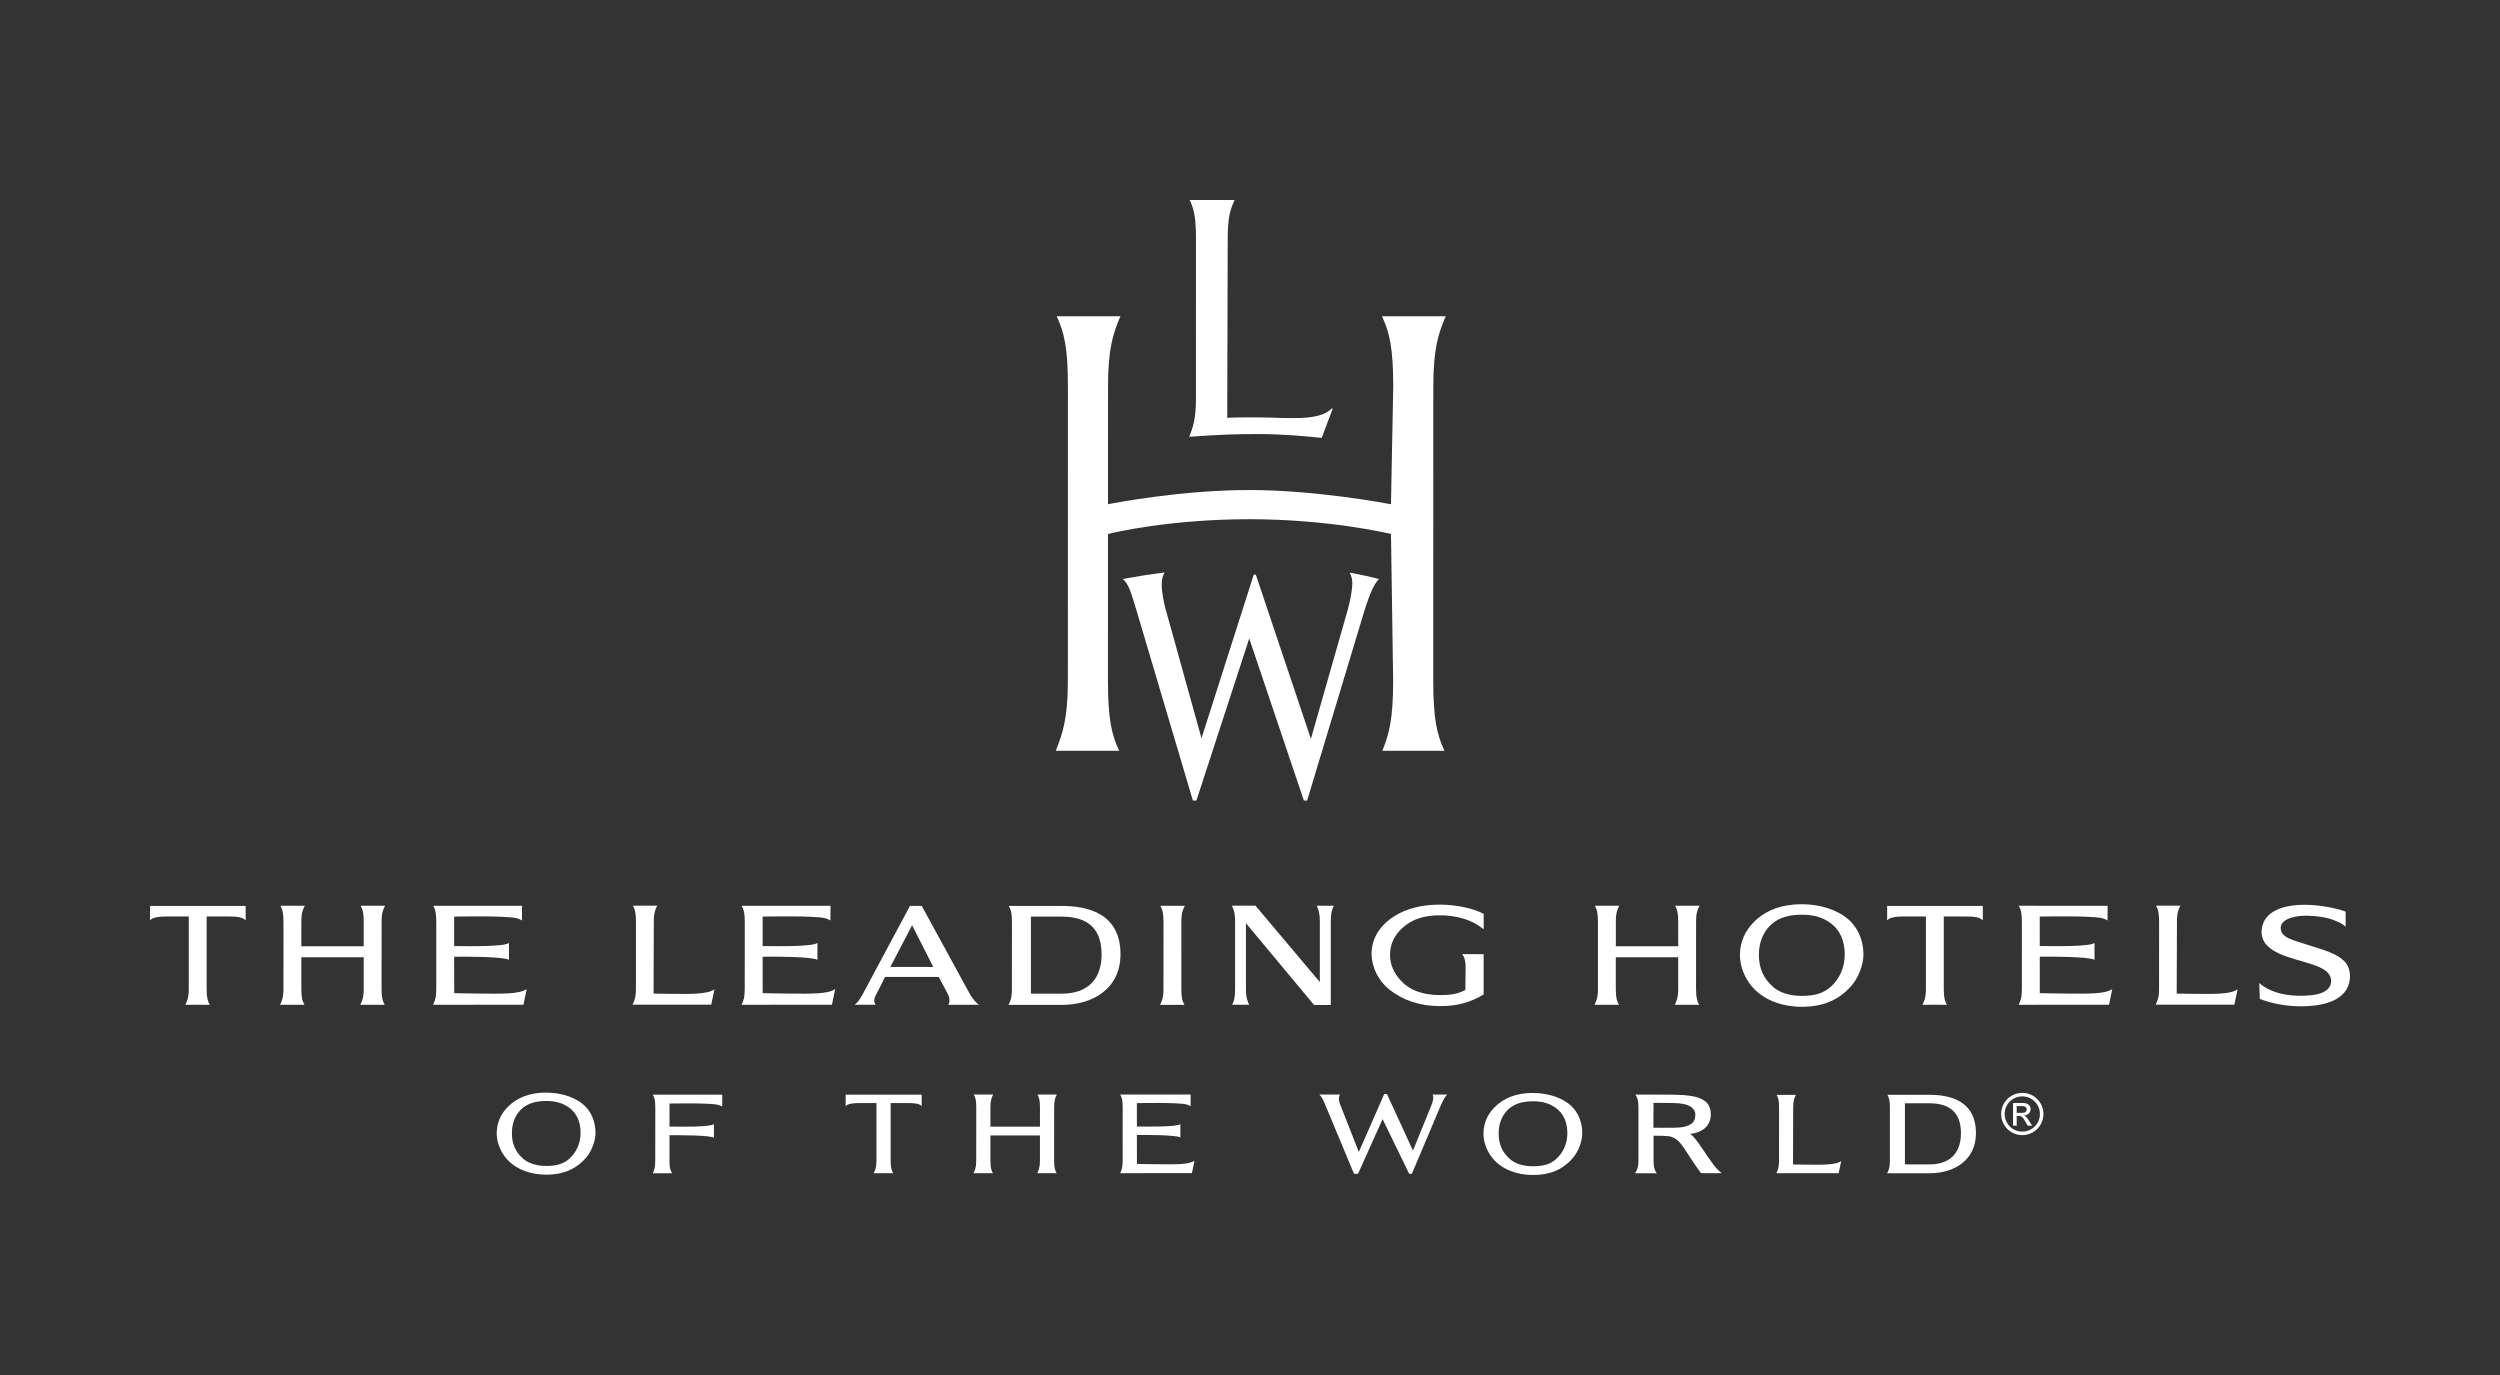
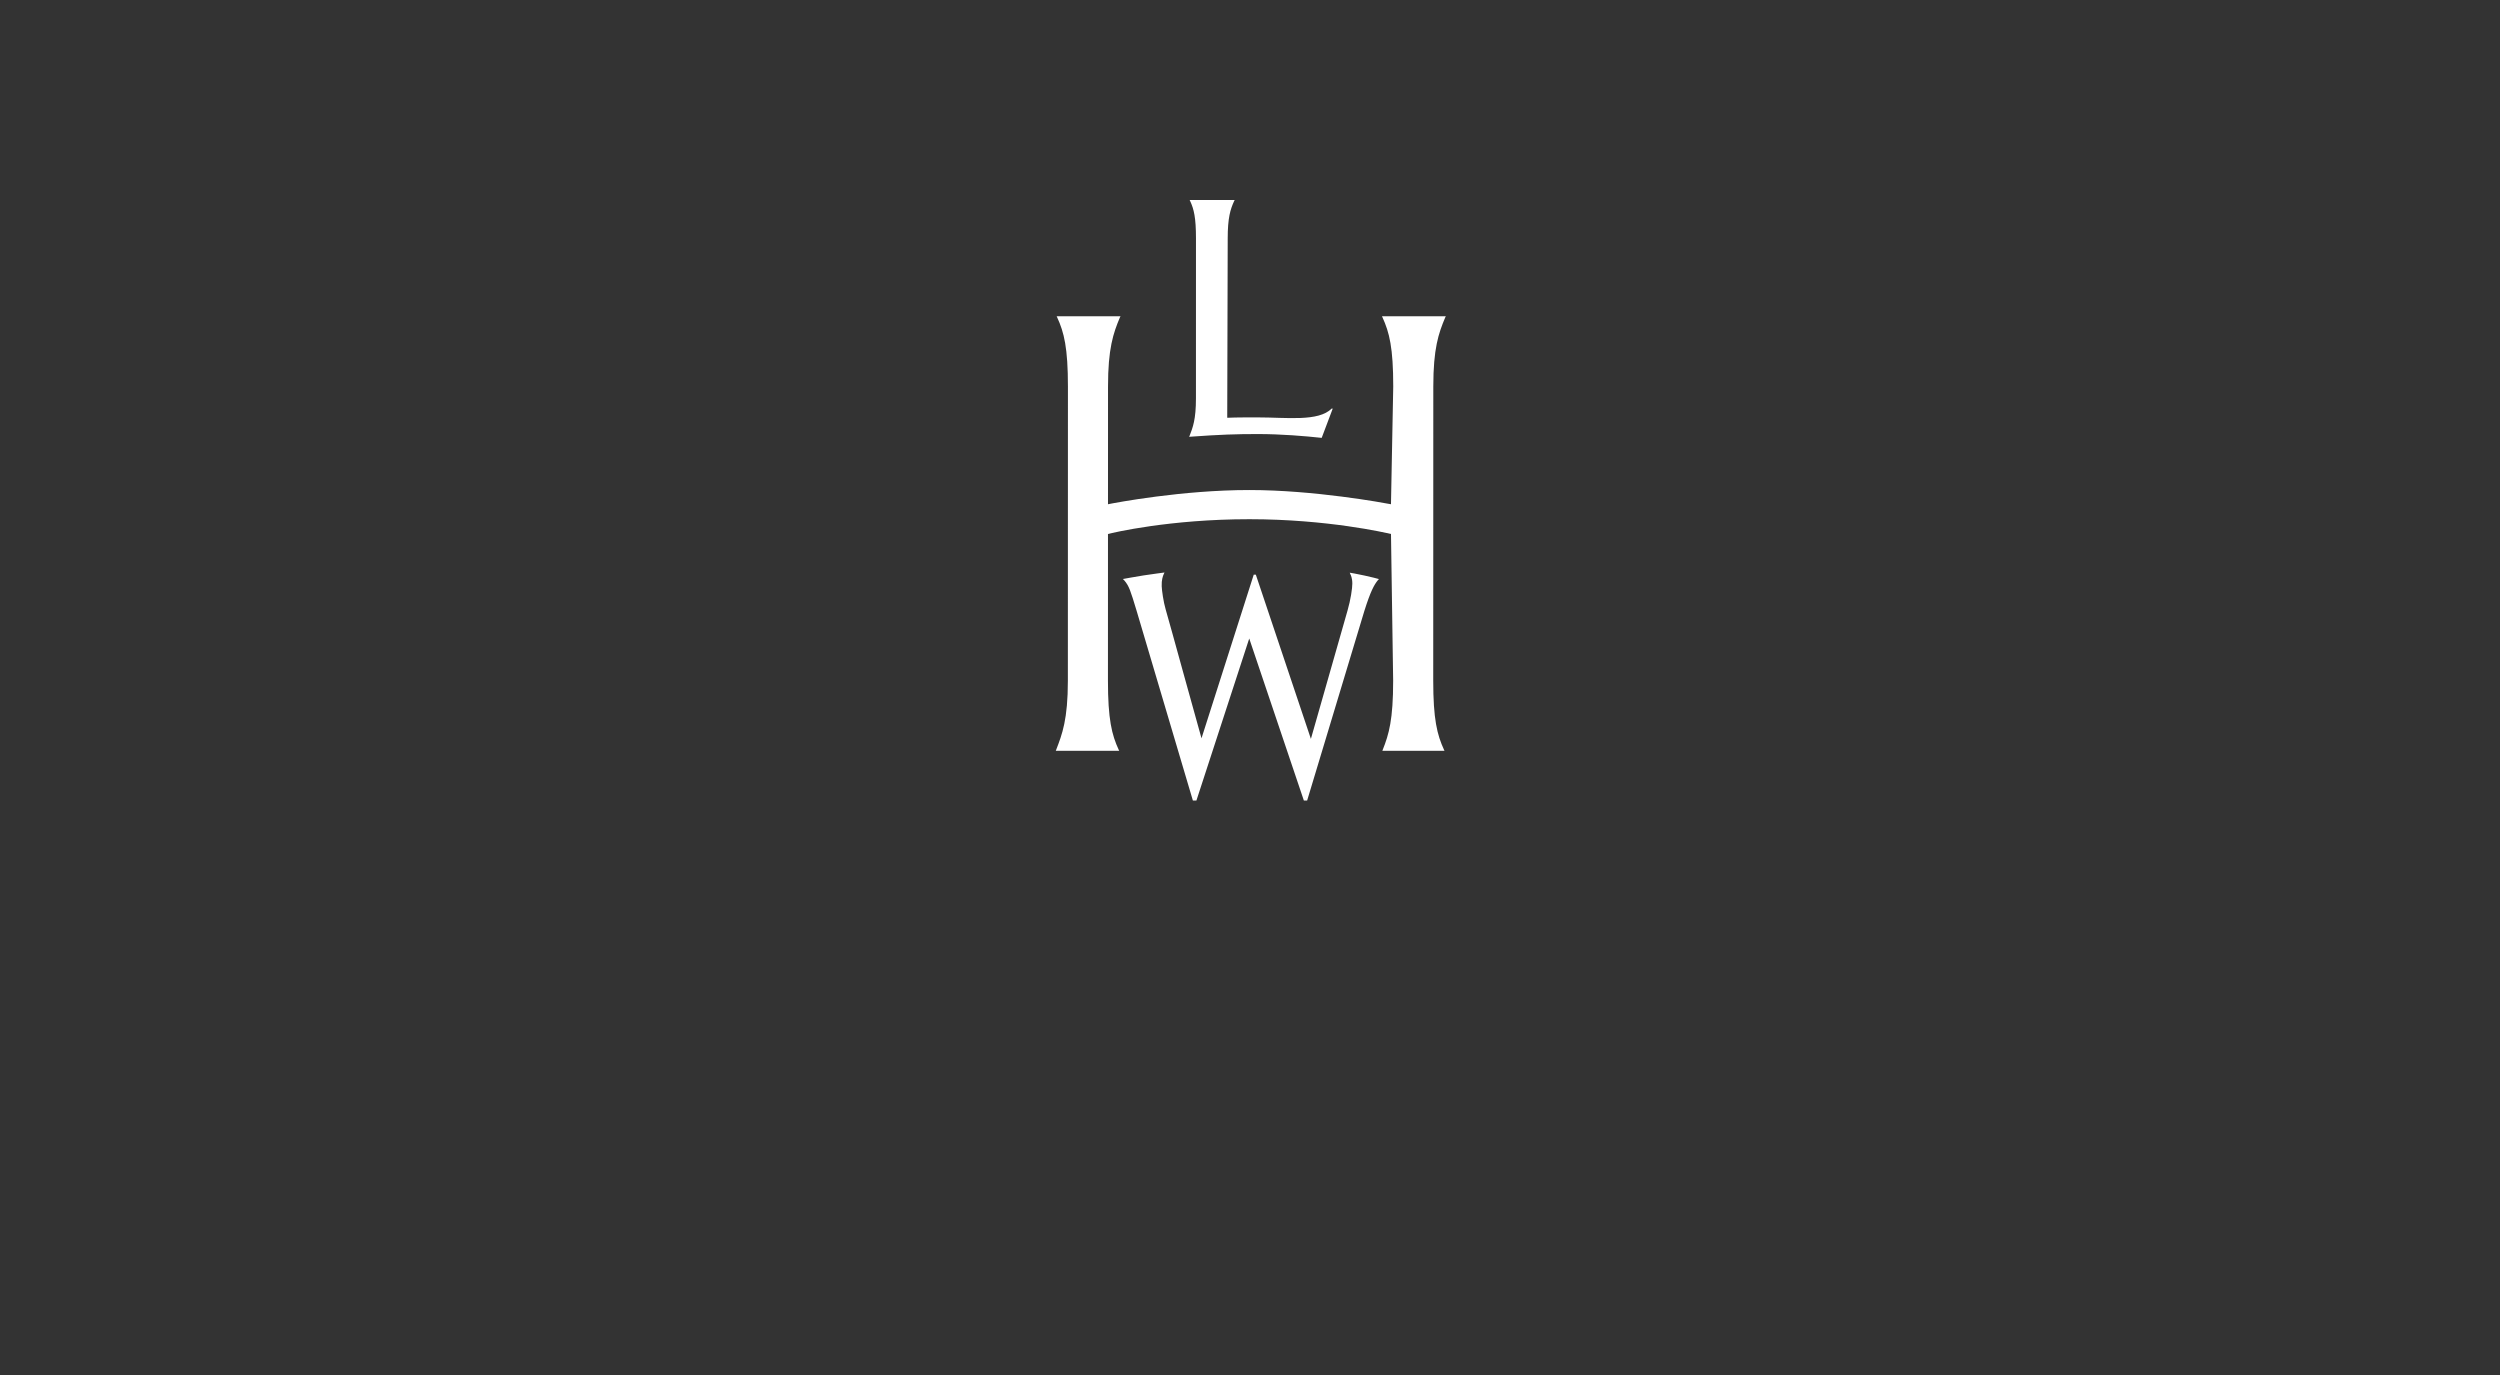
<svg xmlns="http://www.w3.org/2000/svg" width="400" height="220" viewBox="0 0 400 220" fill="none">
  <rect x="0" y="0" width="400" height="220" fill="#333333" stroke="none" />
-   <path d="M147.487 144.955L155.225 159.131C155.705 159.921 156.175 160.443 156.622 160.763C156.477 160.761 151.731 160.763 151.731 160.763C151.986 160.345 151.998 159.785 151.626 158.978L150.194 156.31H141.619L140.086 159.317C139.767 159.977 139.856 160.441 140.103 160.761H136.736C137.222 160.428 137.591 159.818 137.879 159.359L145.598 144.94L147.487 144.955ZM142.449 154.713H149.327L145.937 148.043L142.449 154.713ZM237.388 146.219C235.685 145.298 232.866 144.742 230.418 144.742C226.533 144.742 224.014 145.84 222.367 147.087C220.496 148.502 219.414 150.504 219.455 152.699C219.496 154.844 220.597 156.98 222.292 158.329C224.391 159.988 227.046 160.976 230.418 160.976C233.18 160.976 235.26 160.389 237.382 159.111V152.67L233.936 152.658C234.188 152.952 234.499 153.5 234.499 154.83L234.458 158.385C233.303 159.041 232.014 159.215 230.42 159.215C227.643 159.215 225.532 158.412 224.207 156.975C222.961 155.637 222.407 154.358 222.407 152.695C222.407 151.043 223.137 149.626 224.317 148.532C225.987 146.989 227.974 146.449 230.418 146.449C232.655 146.449 234.874 147.009 236.418 148C236.809 148.248 237.155 148.49 237.391 148.677L237.388 146.219ZM33.063 146.638L36.496 146.634C37.829 146.634 38.868 146.725 39.307 147.261V144.949H24V147.261C24.443 146.725 25.594 146.634 26.815 146.634L30.205 146.638V158.227C30.205 159.657 29.927 160.203 29.652 160.767C29.698 160.75 33.564 160.767 33.564 160.767C33.243 160.207 33.063 159.638 33.063 158.227V146.638ZM311.004 146.638L314.437 146.634C315.774 146.634 316.805 146.725 317.248 147.261V144.949H301.945V147.261C302.384 146.725 303.536 146.634 304.755 146.634L308.145 146.638V158.227C308.145 159.657 307.872 160.203 307.595 160.767C307.636 160.75 311.503 160.767 311.503 160.767C311.182 160.207 311.004 159.638 311.004 158.227L311.004 146.638ZM77.365 158.976C76.479 158.964 72.797 158.935 72.673 158.902L72.666 153.075C74.45 153.052 80.467 153.046 81.433 153.569V150.872C80.711 151.485 74.91 151.4 72.666 151.367L72.664 146.655C72.664 146.655 80.837 146.481 82.615 146.905C83.132 147.025 83.505 147.28 83.505 147.28C83.513 147.233 83.528 144.928 83.528 144.928C83.532 144.928 69.301 144.924 69.301 144.924C69.632 145.485 69.802 146.055 69.802 147.47V158.23C69.802 159.657 69.585 160.157 69.285 160.768L83.753 160.756L84.271 158.245C83.143 159.095 80.061 158.986 77.365 158.976ZM126.724 158.975C125.832 158.963 122.153 158.934 122.028 158.901L122.022 153.074C123.81 153.051 129.824 153.045 130.789 153.568V150.871C130.067 151.483 124.267 151.399 122.022 151.365V146.654C122.022 146.654 130.197 146.48 131.977 146.904C132.49 147.024 132.862 147.279 132.862 147.279C132.867 147.232 132.886 144.927 132.886 144.927L118.662 144.923C118.989 145.483 119.165 146.054 119.165 147.469L119.156 158.229C119.156 159.656 118.945 160.156 118.645 160.766L133.11 160.755L133.629 158.244C132.504 159.094 129.417 158.985 126.724 158.975ZM331.055 158.974C330.169 158.962 326.489 158.933 326.367 158.899L326.361 153.073C328.143 153.049 334.157 153.044 335.122 153.567V150.87C334.406 151.482 328.598 151.398 326.361 151.364L326.357 146.653C326.357 146.653 334.53 146.479 336.312 146.903C336.825 147.023 337.202 147.278 337.202 147.278C337.206 147.231 337.219 144.926 337.219 144.926C337.225 144.926 322.999 144.922 322.999 144.922C323.326 145.482 323.5 146.053 323.5 147.468L323.498 158.228C323.498 159.655 323.283 160.155 322.979 160.765L337.445 160.754L337.963 158.243C336.839 159.093 333.749 158.984 331.055 158.974ZM61.059 147.465C61.059 146.031 61.305 145.485 61.609 144.92C61.615 144.918 57.696 144.92 57.696 144.92C58.02 145.481 58.194 146.052 58.194 147.467V151.401H48.215V147.465C48.215 146.031 48.467 145.485 48.767 144.92C48.774 144.918 44.858 144.92 44.858 144.92C45.183 145.481 45.356 146.052 45.356 147.467L45.355 158.224C45.355 159.655 45.085 160.199 44.81 160.764H48.715C48.386 160.204 48.215 159.635 48.215 158.224V153.163H58.194V158.224C58.194 159.655 57.923 160.199 57.648 160.764H61.547C61.228 160.204 61.05 159.635 61.05 158.224L61.059 147.465ZM271.373 147.465C271.373 146.031 271.625 145.485 271.928 144.92H268.016C268.341 145.481 268.515 146.052 268.515 147.467L268.513 151.401H258.535V147.465C258.535 146.031 258.787 145.485 259.085 144.92C259.09 144.918 255.174 144.92 255.174 144.92C255.496 145.481 255.672 146.052 255.672 147.467V158.224C255.672 159.655 255.397 160.199 255.126 160.764H259.03C258.705 160.204 258.529 159.635 258.529 158.224V153.163H268.512V158.224C268.512 159.655 268.239 160.199 267.97 160.764H271.867C271.546 160.204 271.366 159.635 271.366 158.224L271.373 147.465ZM288.232 144.676C291.481 144.676 294.439 145.719 296.181 147.525C297.403 148.788 298.152 150.641 298.152 152.751C298.152 154.269 297.403 156.4 296.2 157.755C294.104 160.127 291.519 161.085 288.284 161.085C284.989 161.085 282.046 159.924 280.252 157.775C279.085 156.369 278.356 154.511 278.391 152.697C278.432 150.637 279.221 148.945 280.595 147.551C282.539 145.582 285.19 144.676 288.232 144.676ZM281.421 152.718C281.421 154.838 282.081 156.518 283.745 157.949C284.575 158.669 286.08 159.343 288.263 159.343C290.424 159.343 291.759 158.892 292.862 157.939C294.408 156.59 295.155 154.677 295.155 152.739C295.155 150.563 294.439 148.759 292.725 147.582C291.595 146.805 290.26 146.352 288.307 146.352C286.136 146.352 284.788 146.875 283.872 147.533C282.398 148.594 281.421 150.408 281.421 152.718ZM369.168 144.771C365.416 144.689 362.183 145.735 361.868 148.743C361.786 149.525 361.982 150.393 362.543 151.065C364.571 153.523 369.965 153.688 372.109 155.33C372.724 155.8 373.051 156.485 372.98 157.122C372.78 158.913 370.509 159.38 367.694 159.32C363.87 159.227 362.059 157.802 361.481 157.283C361.481 157.378 361.568 159.831 361.568 159.831C362.731 160.28 364.954 160.952 367.69 160.998C371.931 161.099 375.668 159.992 375.985 156.58C376.053 155.868 375.9 154.729 375.292 154.015C373.992 152.486 371.506 151.926 369.129 151.144C366.877 150.402 364.871 150.033 364.911 148.43C364.94 147.049 367.152 146.478 369.112 146.513C370.691 146.542 372.473 146.78 373.692 147.338C374.277 147.597 374.779 147.75 375.298 148.286L375.304 145.855C373.694 145.254 371.107 144.815 369.168 144.771ZM189.019 147.481C189.019 146.048 189.272 145.5 189.57 144.933H185.66C185.981 145.5 186.159 146.073 186.159 147.481L186.155 158.243C186.155 159.674 185.885 160.218 185.613 160.783H189.516C189.189 160.22 189.015 159.653 189.015 158.234L189.019 147.481ZM358.016 158.29C356.886 159.136 353.809 159.037 351.108 159.016C350.282 159.01 348.271 158.975 348.271 158.975L348.312 147.444C348.312 146.013 348.568 145.465 348.864 144.902C348.864 144.896 344.957 144.902 344.957 144.902C345.28 145.465 345.458 146.031 345.458 147.448L345.452 158.202C345.452 159.635 345.183 160.181 344.906 160.746L357.499 160.744L358.016 158.29ZM114.313 158.29C113.185 159.136 110.103 159.037 107.405 159.016C106.583 159.01 104.571 158.975 104.571 158.975L104.608 147.444C104.608 146.013 104.863 145.465 105.161 144.902C105.167 144.896 101.251 144.902 101.251 144.902C101.578 145.465 101.752 146.031 101.752 147.448L101.748 158.202C101.748 159.635 101.479 160.181 101.204 160.746L113.797 160.744L114.313 158.29ZM212.925 147.467C212.925 146.052 213.114 145.485 213.414 144.92H210.68C210.937 145.485 211.173 146.033 211.173 147.467V157.13L200.874 144.906C200.874 144.906 197.091 144.9 197.091 144.904C197.375 145.467 197.613 146.021 197.613 147.458L197.615 158.212C197.615 159.62 197.451 160.197 197.145 160.754H199.864C199.606 160.193 199.351 159.645 199.351 158.212V147.711L210.26 160.805H212.925L212.925 147.467ZM169.907 144.954H161.409C161.734 145.516 161.91 146.073 161.91 147.481L161.904 158.243C161.904 159.67 161.637 160.218 161.362 160.783H169.907C174.831 160.783 179.278 158.189 179.278 152.689C179.278 146.124 174.027 144.954 169.907 144.954ZM169.89 158.983H164.949V146.66H169.861C174.283 146.66 176.254 148.79 176.254 152.722C176.254 156.317 174.383 158.983 169.89 158.983ZM308.727 175.17H301.986C302.242 175.619 302.381 176.057 302.381 177.176V185.71C302.381 186.84 302.164 187.278 301.951 187.723H308.727C312.63 187.723 316.15 185.665 316.15 181.309C316.15 176.101 311.994 175.17 308.727 175.17ZM308.703 186.302H304.787V176.525H308.684C312.194 176.525 313.753 178.213 313.753 181.336C313.753 184.184 312.273 186.302 308.703 186.302ZM245.228 174.872C247.83 174.872 250.196 175.697 251.592 177.147C252.569 178.159 253.165 179.644 253.165 181.33C253.165 182.546 252.571 184.248 251.609 185.336C249.933 187.239 247.859 188 245.27 188C242.635 188 240.28 187.071 238.846 185.348C237.91 184.231 237.327 182.738 237.356 181.286C237.391 179.638 238.022 178.285 239.123 177.168C240.675 175.59 242.799 174.872 245.228 174.872ZM239.785 181.309C239.785 183.003 240.305 184.343 241.638 185.489C242.304 186.066 243.511 186.604 245.259 186.604C246.986 186.604 248.051 186.244 248.937 185.483C250.175 184.401 250.775 182.875 250.775 181.317C250.775 179.582 250.195 178.14 248.832 177.195C247.921 176.575 246.851 176.206 245.288 176.206C243.554 176.206 242.478 176.632 241.741 177.156C240.566 178 239.785 179.454 239.785 181.309ZM87.345 174.816C89.947 174.816 92.314 175.644 93.715 177.092C94.684 178.105 95.282 179.588 95.282 181.276C95.282 182.49 94.688 184.194 93.726 185.282C92.047 187.181 89.975 187.948 87.388 187.948C84.75 187.948 82.397 187.013 80.962 185.297C80.027 184.176 79.443 182.684 79.472 181.232C79.507 179.584 80.139 178.231 81.236 177.114C82.792 175.54 84.915 174.816 87.345 174.816ZM81.902 181.253C81.902 182.949 82.421 184.287 83.754 185.437C84.425 186.008 85.627 186.552 87.374 186.552C89.102 186.552 90.17 186.195 91.052 185.429C92.289 184.349 92.892 182.821 92.892 181.263C92.892 179.532 92.314 178.084 90.948 177.139C90.04 176.521 88.968 176.155 87.407 176.155C85.671 176.155 84.594 176.574 83.86 177.1C82.68 177.948 81.902 179.402 81.902 181.253ZM294.591 185.768C293.696 186.441 291.263 186.362 289.127 186.345C288.473 186.339 286.881 186.316 286.881 186.316L286.911 177.19C286.911 176.057 287.111 175.623 287.351 175.178C287.351 175.174 284.257 175.178 284.257 175.178C284.513 175.623 284.65 176.071 284.65 177.194L284.646 185.702C284.646 186.839 284.433 187.269 284.214 187.716H294.181L294.591 185.768ZM142.504 176.49H145.228C146.289 176.49 147.113 176.56 147.467 176.982V175.143H135.31V176.982C135.66 176.56 136.575 176.49 137.541 176.49H140.234V185.694C140.234 186.831 140.012 187.264 139.795 187.708C139.83 187.703 142.901 187.708 142.901 187.708C142.649 187.268 142.504 186.813 142.504 185.694L142.504 176.49ZM185.63 186.279C184.931 186.273 182.006 186.25 181.907 186.226L181.901 181.602C183.317 181.578 188.093 181.572 188.861 181.986V179.85C188.292 180.337 183.683 180.261 181.901 180.245V176.501C181.901 176.501 188.391 176.36 189.805 176.7C190.217 176.799 190.5 176.996 190.5 176.996C190.506 176.955 190.5 175.128 190.5 175.128H179.233C179.49 175.568 179.629 176.024 179.629 177.149L179.625 185.693C179.625 186.827 179.461 187.224 179.219 187.708L190.706 187.704L191.12 185.708C190.224 186.38 187.77 186.298 185.63 186.279ZM168.663 177.149C168.663 176.012 168.863 175.577 169.099 175.128C169.105 175.126 165.995 175.128 165.995 175.128C166.257 175.571 166.392 176.024 166.392 177.149V180.272H158.467L158.469 177.149C158.469 176.012 158.668 175.577 158.904 175.128C158.91 175.126 155.802 175.128 155.802 175.128C156.062 175.571 156.201 176.024 156.201 177.149L156.195 185.694C156.195 186.831 155.982 187.263 155.761 187.708H158.863C158.602 187.268 158.468 186.81 158.468 185.694V181.673H166.392L166.39 185.694C166.39 186.831 166.181 187.263 165.958 187.708H169.056C168.795 187.268 168.66 186.81 168.66 185.694L168.663 177.149ZM107.123 185.751L107.121 181.637C108.535 181.626 113.458 181.614 114.232 182.033V179.855C113.659 180.349 108.899 180.283 107.121 180.252L107.117 176.57C107.117 176.57 113.446 176.432 114.857 176.766C115.265 176.861 115.557 177.06 115.557 177.06C115.561 177.025 115.557 175.143 115.557 175.143H104.449C104.71 175.583 104.849 176.04 104.849 177.155L104.84 185.702C104.84 186.837 104.675 187.234 104.439 187.72H107.552C107.235 187.242 107.117 186.856 107.117 185.751M274.225 186.45C272.973 184.752 271.965 183.1 271.3 182.291C270.948 181.865 270.601 181.422 270.278 181.422C271.015 181.422 273.734 180.967 273.734 178.264C273.734 175.128 270.079 175.141 265.917 175.141C265.922 175.141 261.652 175.135 261.652 175.135C261.977 175.583 262.151 176.041 262.151 177.158L262.149 185.696C262.149 186.837 261.883 187.27 261.602 187.719H265.071C264.746 187.272 264.57 186.823 264.57 185.696V181.712C265.267 181.712 266.815 181.712 267.374 181.876C268.372 182.178 269.003 182.941 270.162 184.778C271.203 186.436 272.153 187.69 272.153 187.69C272.677 187.737 275.473 187.701 275.473 187.701C275.473 187.701 274.819 187.218 274.225 186.45ZM269.305 180.326C268.573 180.446 267.583 180.444 266.261 180.444C266.261 180.444 264.614 180.444 264.551 180.438L264.557 176.456C264.581 176.445 265.805 176.468 266.325 176.468C267.165 176.468 268.473 176.468 269.299 176.623C270.218 176.801 271.25 177.287 271.25 178.326C271.25 179.447 270.75 180.003 269.305 180.326ZM231.562 175.126H229.18C229.18 175.126 229.604 175.436 228.998 176.909L226.071 184.096L221.909 175.035H221.485L217.408 184.32C217.408 184.32 214.848 177.757 214.467 176.834C213.956 175.595 214.42 175.126 214.42 175.126H211.09C211.479 175.486 211.609 175.753 212.092 176.898L216.641 187.809H217.282L221.215 179.056L225.468 187.809H225.898L230.503 176.919C230.987 175.825 231.214 175.465 231.562 175.126Z" fill="white" />
  <path d="M197.55 32L197.472 32.151C196.857 33.477 196.433 34.854 196.433 38.149C196.433 38.149 196.357 66.607 196.357 66.843C197.82 66.773 200.39 66.783 201.214 66.783C205.951 66.783 210.939 67.501 213.081 65.362L213.234 65.386L211.471 70.058C208.764 69.769 205.049 69.448 201.214 69.448C197.816 69.448 195.171 69.533 190.481 69.872L190.268 69.901L190.33 69.74C190.856 68.387 191.351 67.113 191.351 63.744L191.356 38.156C191.356 34.814 191.027 33.467 190.419 32.156L190.343 32.003L197.55 32ZM221.119 50.605L221.189 50.762C222.309 53.19 222.918 55.676 222.918 61.848C222.918 61.848 222.557 80.42 222.557 80.678C221.318 80.445 210.297 78.405 199.893 78.405C189.162 78.405 178.512 80.426 177.279 80.678C177.279 80.409 177.283 61.842 177.283 61.842C177.283 55.776 178.111 53.329 179.197 50.76L179.291 50.6H169.065L169.139 50.761C170.263 53.19 170.869 55.68 170.869 61.848L170.858 108.907C170.858 115.122 169.949 117.476 168.987 119.969L168.925 120.126H179.074L179.001 119.985C177.875 117.555 177.271 115.069 177.271 108.897C177.271 108.897 177.277 85.605 177.277 85.437C178.067 85.23 187.163 83.073 199.893 83.073C212.396 83.073 221.73 85.245 222.558 85.439C222.558 85.609 222.905 108.907 222.905 108.907C222.905 115.127 222.233 117.47 221.237 119.968L221.177 120.126H231.122L231.05 119.985C229.93 117.555 229.317 115.068 229.317 108.896L229.329 61.842C229.329 55.775 230.161 53.328 231.25 50.759L231.335 50.604L221.119 50.605ZM200.599 91.943C200.599 91.943 192.441 117.499 192.24 118.128C191.536 115.712 187.192 99.836 186.505 97.501C186.149 96.29 185.901 94.501 185.872 93.794C185.831 92.816 186.06 92.156 186.189 91.885L186.319 91.599C186.319 91.599 184.297 91.864 182.929 92.073C181.778 92.253 179.663 92.64 179.663 92.64L179.885 92.865C180.653 93.751 180.888 94.526 181.847 97.693L190.86 128.083H191.427C191.427 128.083 199.693 102.735 199.877 102.16C200.076 102.731 208.617 128.083 208.617 128.083H209.143L218.295 97.755C219.286 94.603 219.87 93.548 220.47 92.82L220.635 92.65C220.364 92.559 219.418 92.336 218.27 92.077C217.061 91.804 215.96 91.631 215.96 91.631L216.101 91.97C216.101 91.97 216.372 92.454 216.372 93.364C216.378 94.101 216.101 95.987 215.606 97.681C215.606 97.681 209.927 117.614 209.743 118.222C209.542 117.618 200.931 91.943 200.931 91.943L200.599 91.943Z" fill="white" />
-   <path d="M323.564 181.622C321.693 181.622 320.187 180.106 320.187 178.238C320.187 176.366 321.693 174.861 323.564 174.861C325.433 174.861 326.948 176.366 326.948 178.238C326.948 180.106 325.433 181.622 323.564 181.622ZM323.564 175.421C322.006 175.421 320.745 176.677 320.745 178.238C320.745 179.794 322.006 181.057 323.564 181.057C325.127 181.057 326.387 179.794 326.387 178.238C326.387 176.677 325.127 175.421 323.564 175.421ZM322.087 176.476H323.692C324.589 176.476 324.897 177.032 324.897 177.429C324.897 178.013 324.473 178.439 323.858 178.478V178.49C324.171 178.602 324.4 178.914 324.702 179.4L325.143 180.105H324.425L324.102 179.537C323.647 178.722 323.473 178.564 323.02 178.564H322.674V180.105H322.087V176.476ZM323.517 178.064C323.968 178.064 324.272 177.889 324.272 177.512C324.272 177.183 324.001 176.972 323.616 176.972H322.674V178.064L323.517 178.064Z" fill="white" />
</svg>